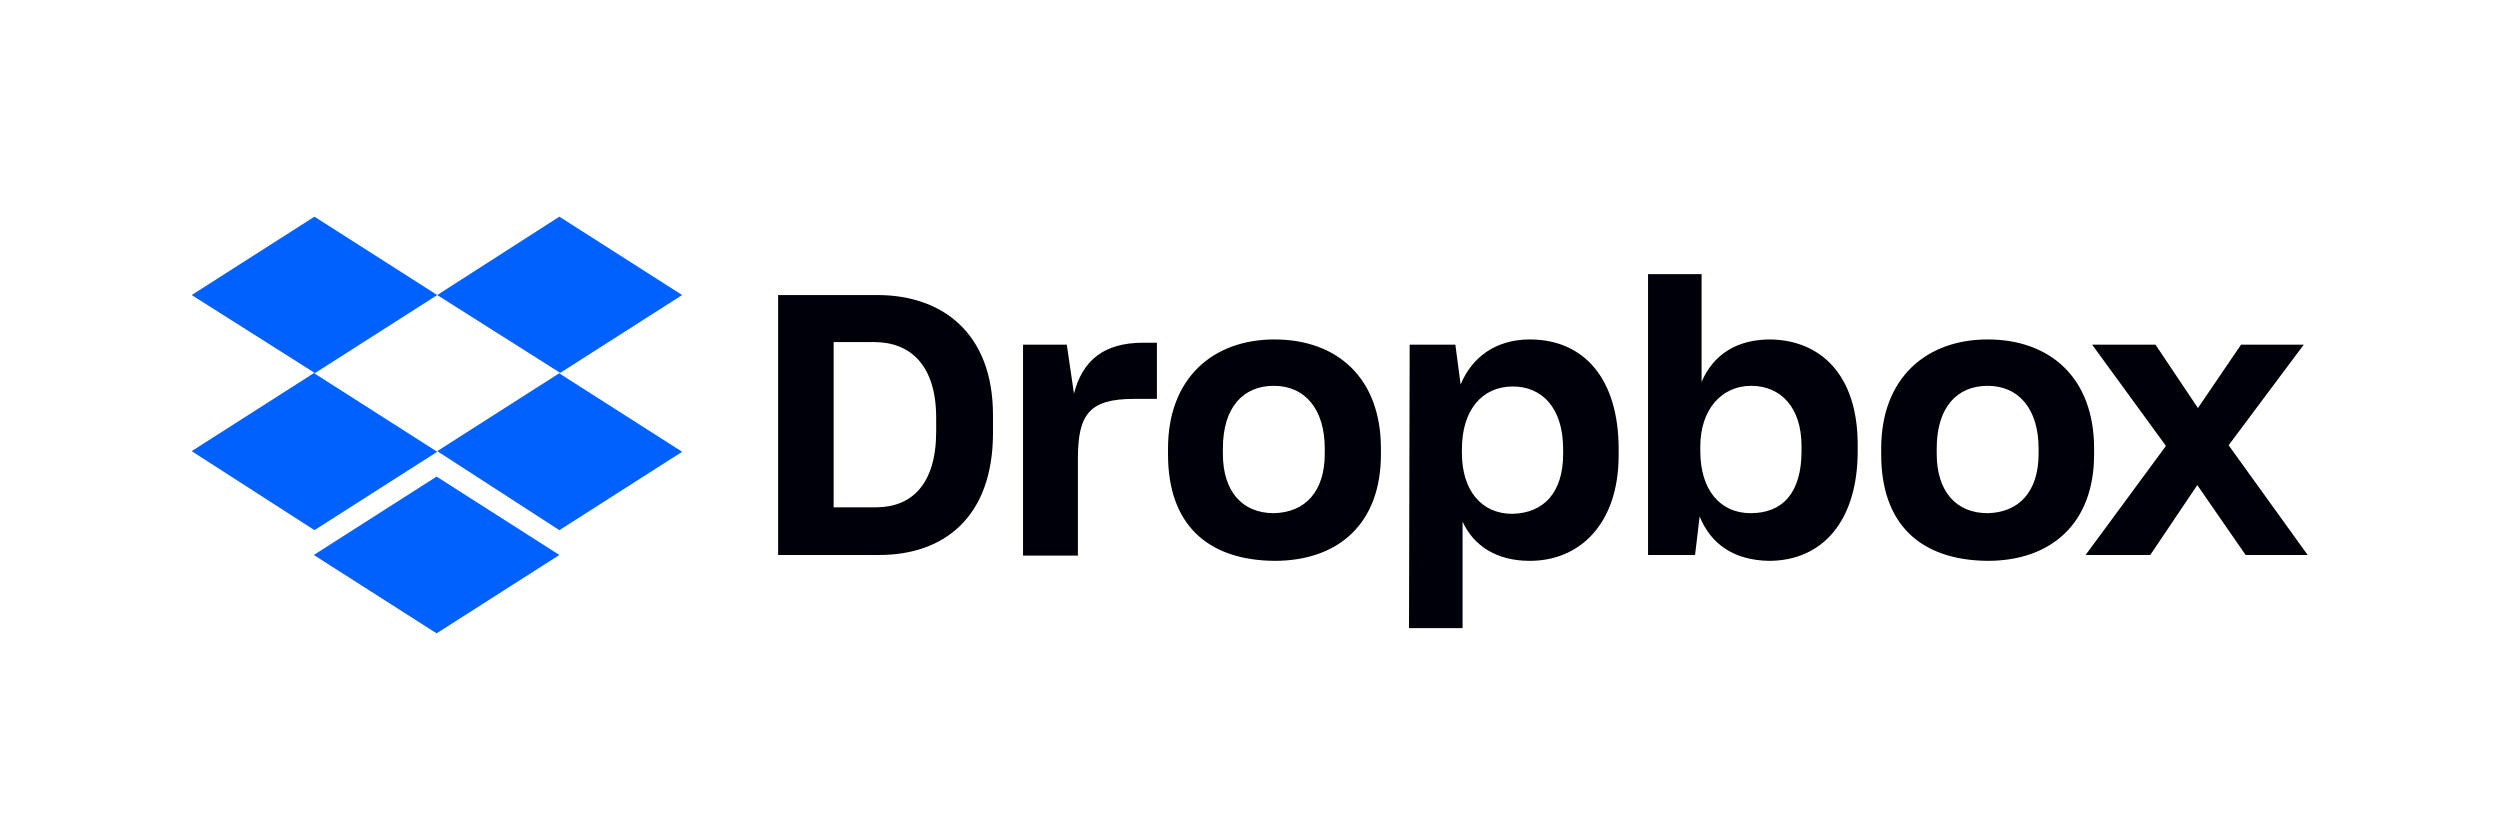
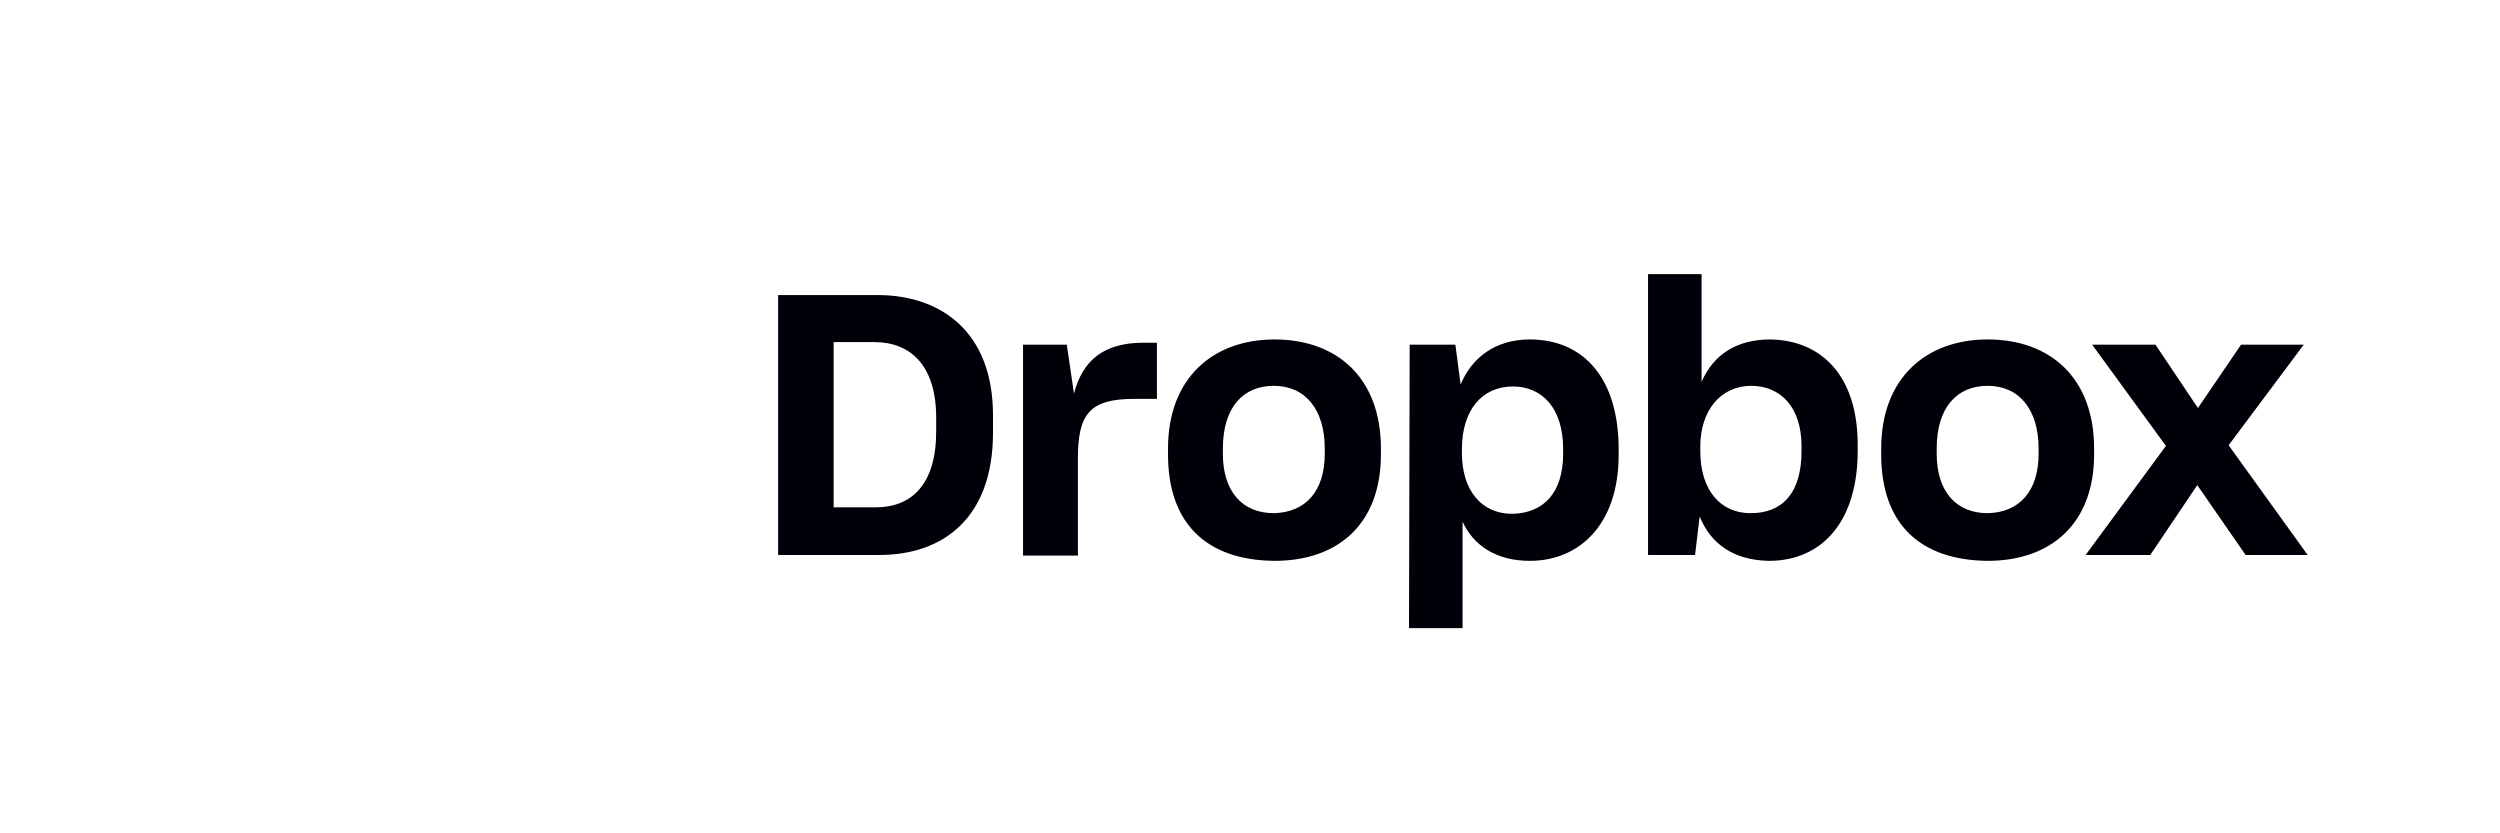
<svg xmlns="http://www.w3.org/2000/svg" width="300" height="100" viewBox="0 0 300 100" fill="none">
-   <path d="M52.467 35.404L37.734 44.809L52.467 54.213L37.734 63.618L23 54.135L37.734 44.73L23 35.404L37.734 26L52.467 35.404ZM37.655 66.596L52.389 57.191L67.123 66.596L52.389 76L37.655 66.596ZM52.467 54.135L67.201 44.73L52.467 35.404L67.123 26L81.856 35.404L67.123 44.809L81.856 54.213L67.123 63.618L52.467 54.135Z" fill="#0061FE" />
  <path d="M93.375 35.405H105.287C112.889 35.405 119.159 39.794 119.159 49.825V51.941C119.159 62.051 113.281 66.597 105.522 66.597H93.375V35.405ZM100.037 41.048V60.876H105.131C109.441 60.876 112.341 58.054 112.341 51.785V50.139C112.341 43.869 109.284 41.048 104.896 41.048H100.037ZM122.686 41.361H128.015L128.877 47.239C129.896 43.242 132.482 41.126 137.184 41.126H138.83V47.866H136.087C130.679 47.866 129.347 49.747 129.347 55.076V66.675H122.764V41.361H122.686ZM140.162 54.528V53.822C140.162 45.358 145.57 40.734 152.937 40.734C160.46 40.734 165.711 45.358 165.711 53.822V54.528C165.711 62.835 160.617 67.302 152.937 67.302C144.786 67.224 140.162 62.835 140.162 54.528ZM158.971 54.449V53.822C158.971 49.12 156.62 46.299 152.858 46.299C149.175 46.299 146.745 48.885 146.745 53.822V54.449C146.745 58.995 149.097 61.581 152.858 61.581C156.62 61.502 158.971 58.995 158.971 54.449ZM169.16 41.361H174.645L175.272 46.142C176.605 42.929 179.426 40.734 183.58 40.734C190.006 40.734 194.238 45.358 194.238 53.901V54.606C194.238 62.913 189.536 67.302 183.58 67.302C179.583 67.302 176.84 65.499 175.508 62.6V75.374H169.081L169.16 41.361ZM187.577 54.449V53.901C187.577 48.885 184.99 46.377 181.542 46.377C177.859 46.377 175.429 49.198 175.429 53.901V54.371C175.429 58.838 177.78 61.659 181.464 61.659C185.226 61.581 187.577 59.151 187.577 54.449ZM203.956 61.973L203.408 66.597H197.765V32.898H204.191V45.828C205.602 42.537 208.423 40.734 212.42 40.734C218.455 40.813 222.922 44.966 222.922 53.352V54.136C222.922 62.521 218.69 67.302 212.263 67.302C208.031 67.224 205.288 65.264 203.956 61.973ZM216.182 54.136V53.509C216.182 48.885 213.674 46.299 210.147 46.299C206.542 46.299 204.035 49.198 204.035 53.587V54.136C204.035 58.838 206.464 61.581 210.069 61.581C213.909 61.581 216.182 59.151 216.182 54.136ZM225.743 54.528V53.822C225.743 45.358 231.151 40.734 238.518 40.734C246.041 40.734 251.292 45.358 251.292 53.822V54.528C251.292 62.835 246.12 67.302 238.518 67.302C230.367 67.224 225.743 62.835 225.743 54.528ZM244.631 54.449V53.822C244.631 49.12 242.279 46.299 238.518 46.299C234.834 46.299 232.405 48.885 232.405 53.822V54.449C232.405 58.995 234.756 61.581 238.518 61.581C242.279 61.502 244.631 58.995 244.631 54.449ZM259.913 53.509L251.057 41.361H258.659L263.753 48.963L268.925 41.361H276.449L267.436 53.43L276.919 66.597H269.474L263.675 58.211L258.032 66.597H250.273L259.913 53.509Z" fill="#000008" />
</svg>